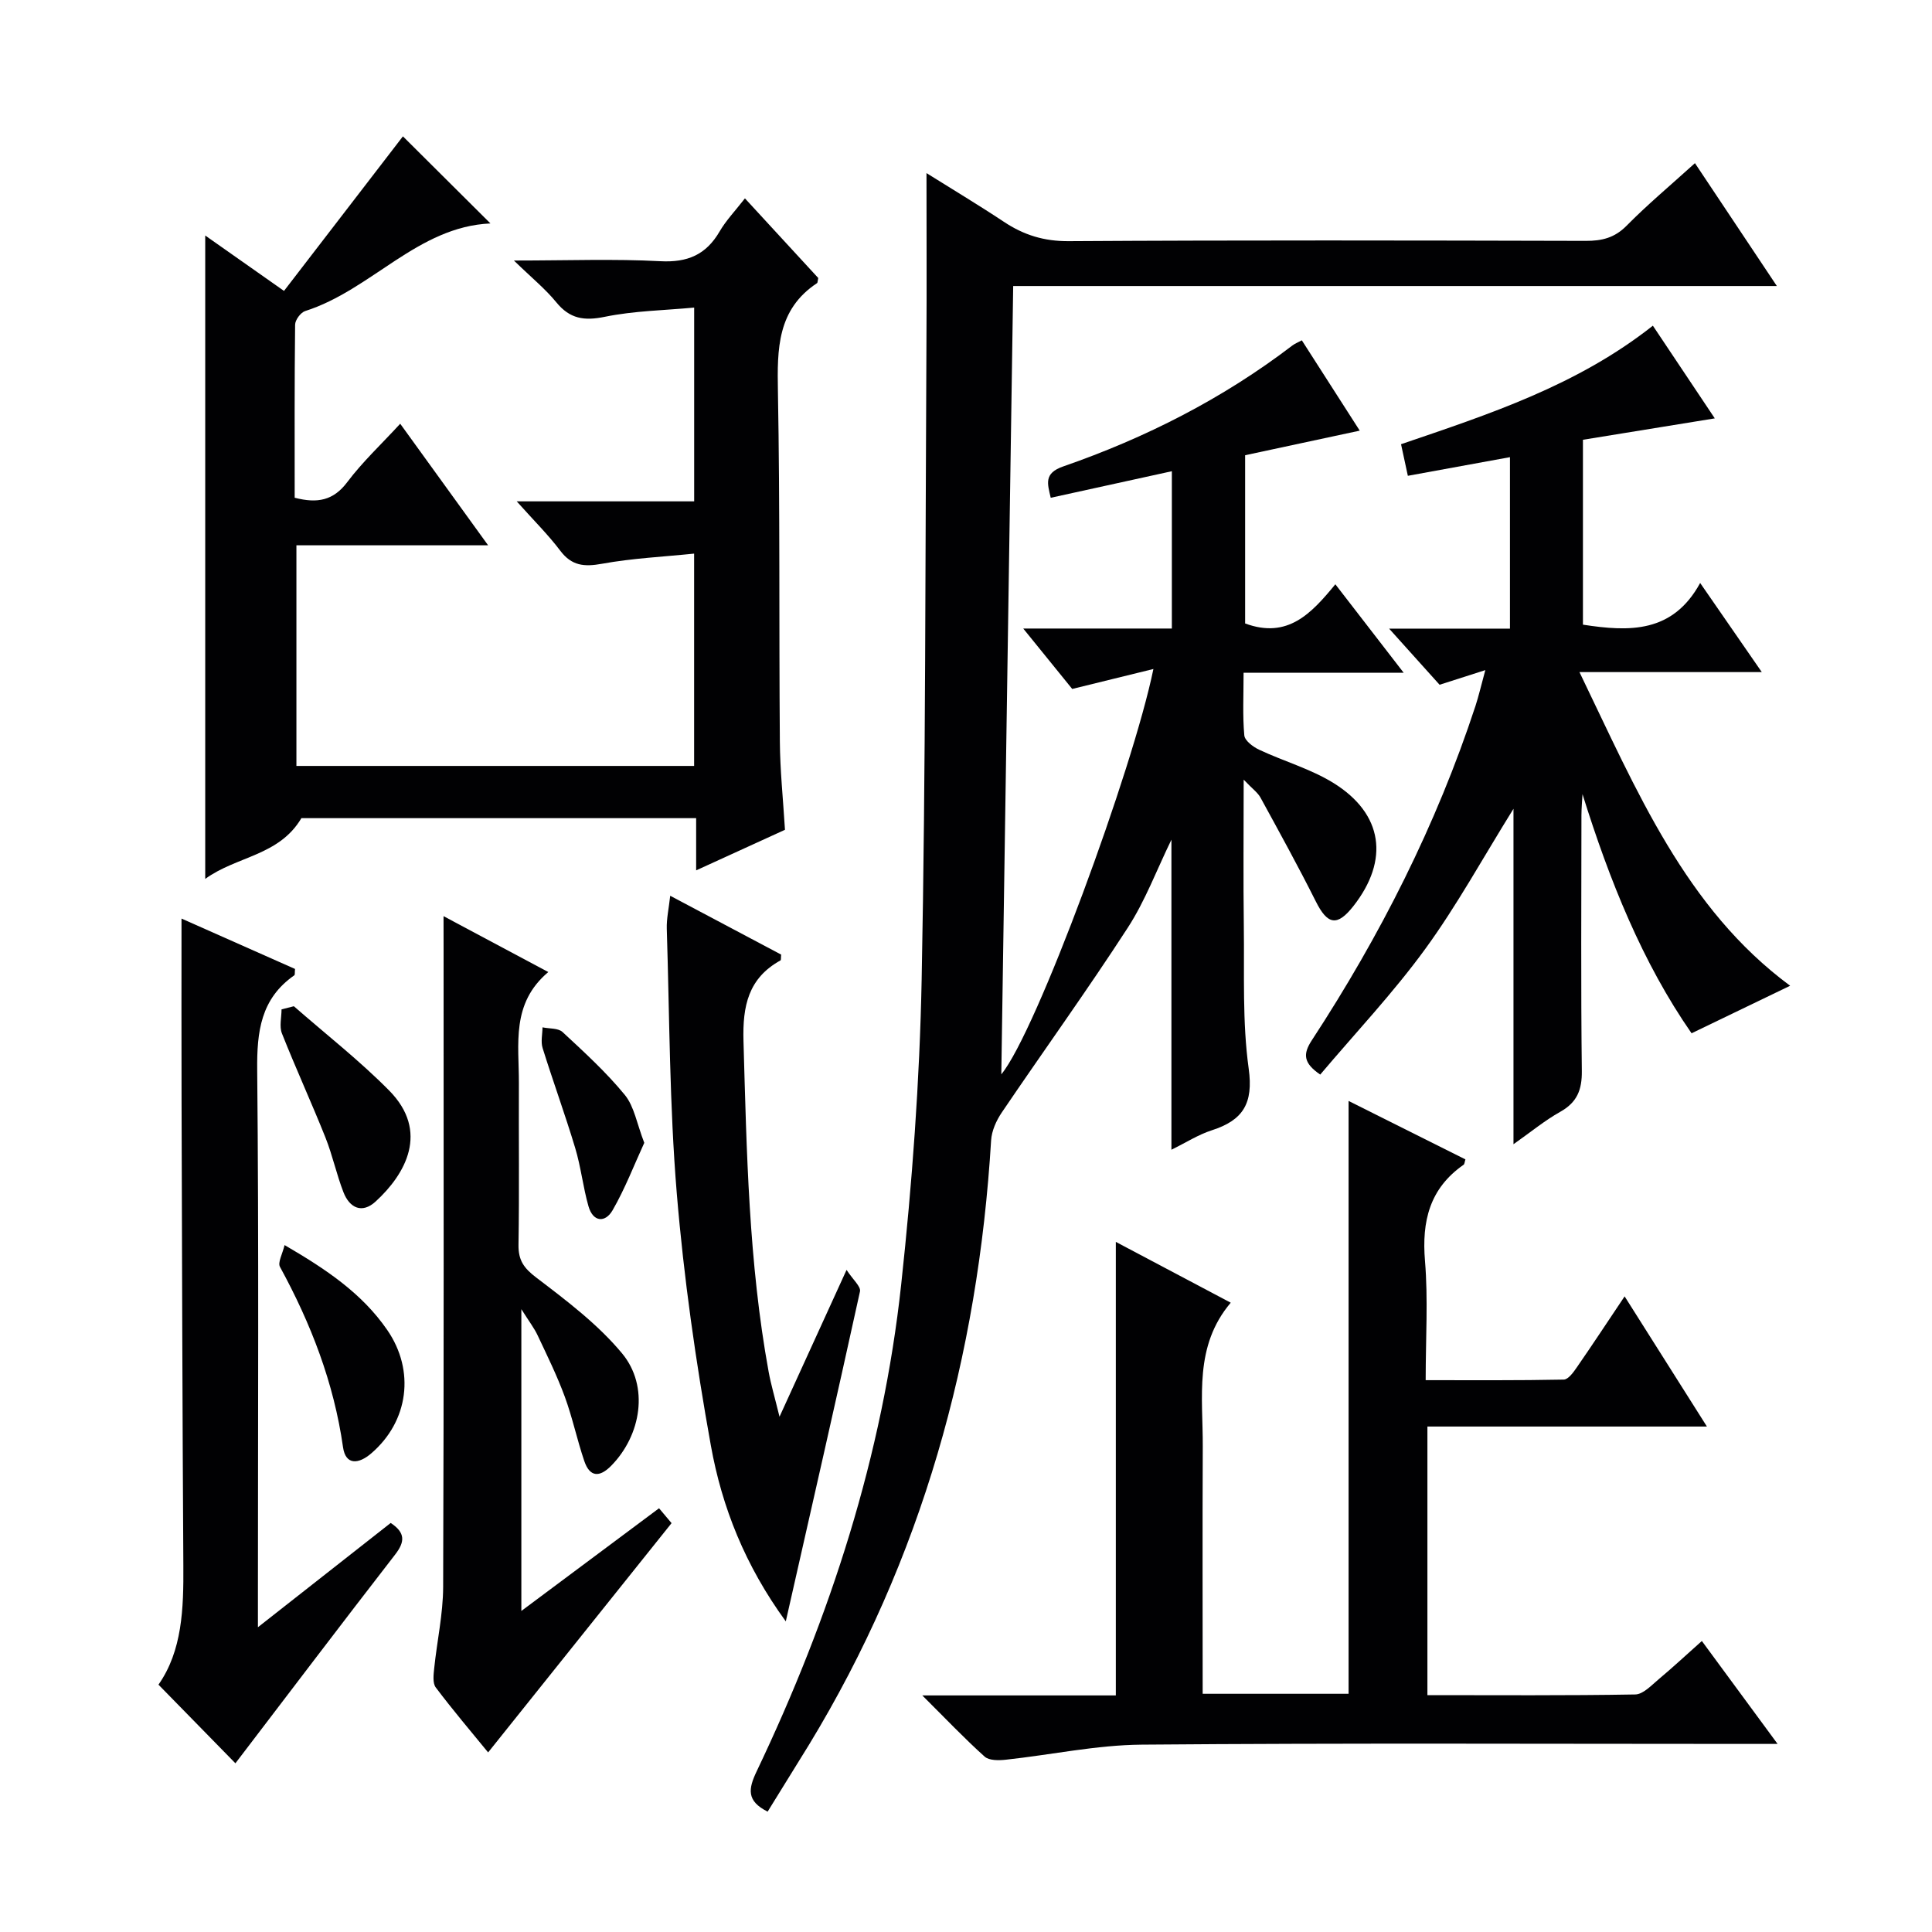
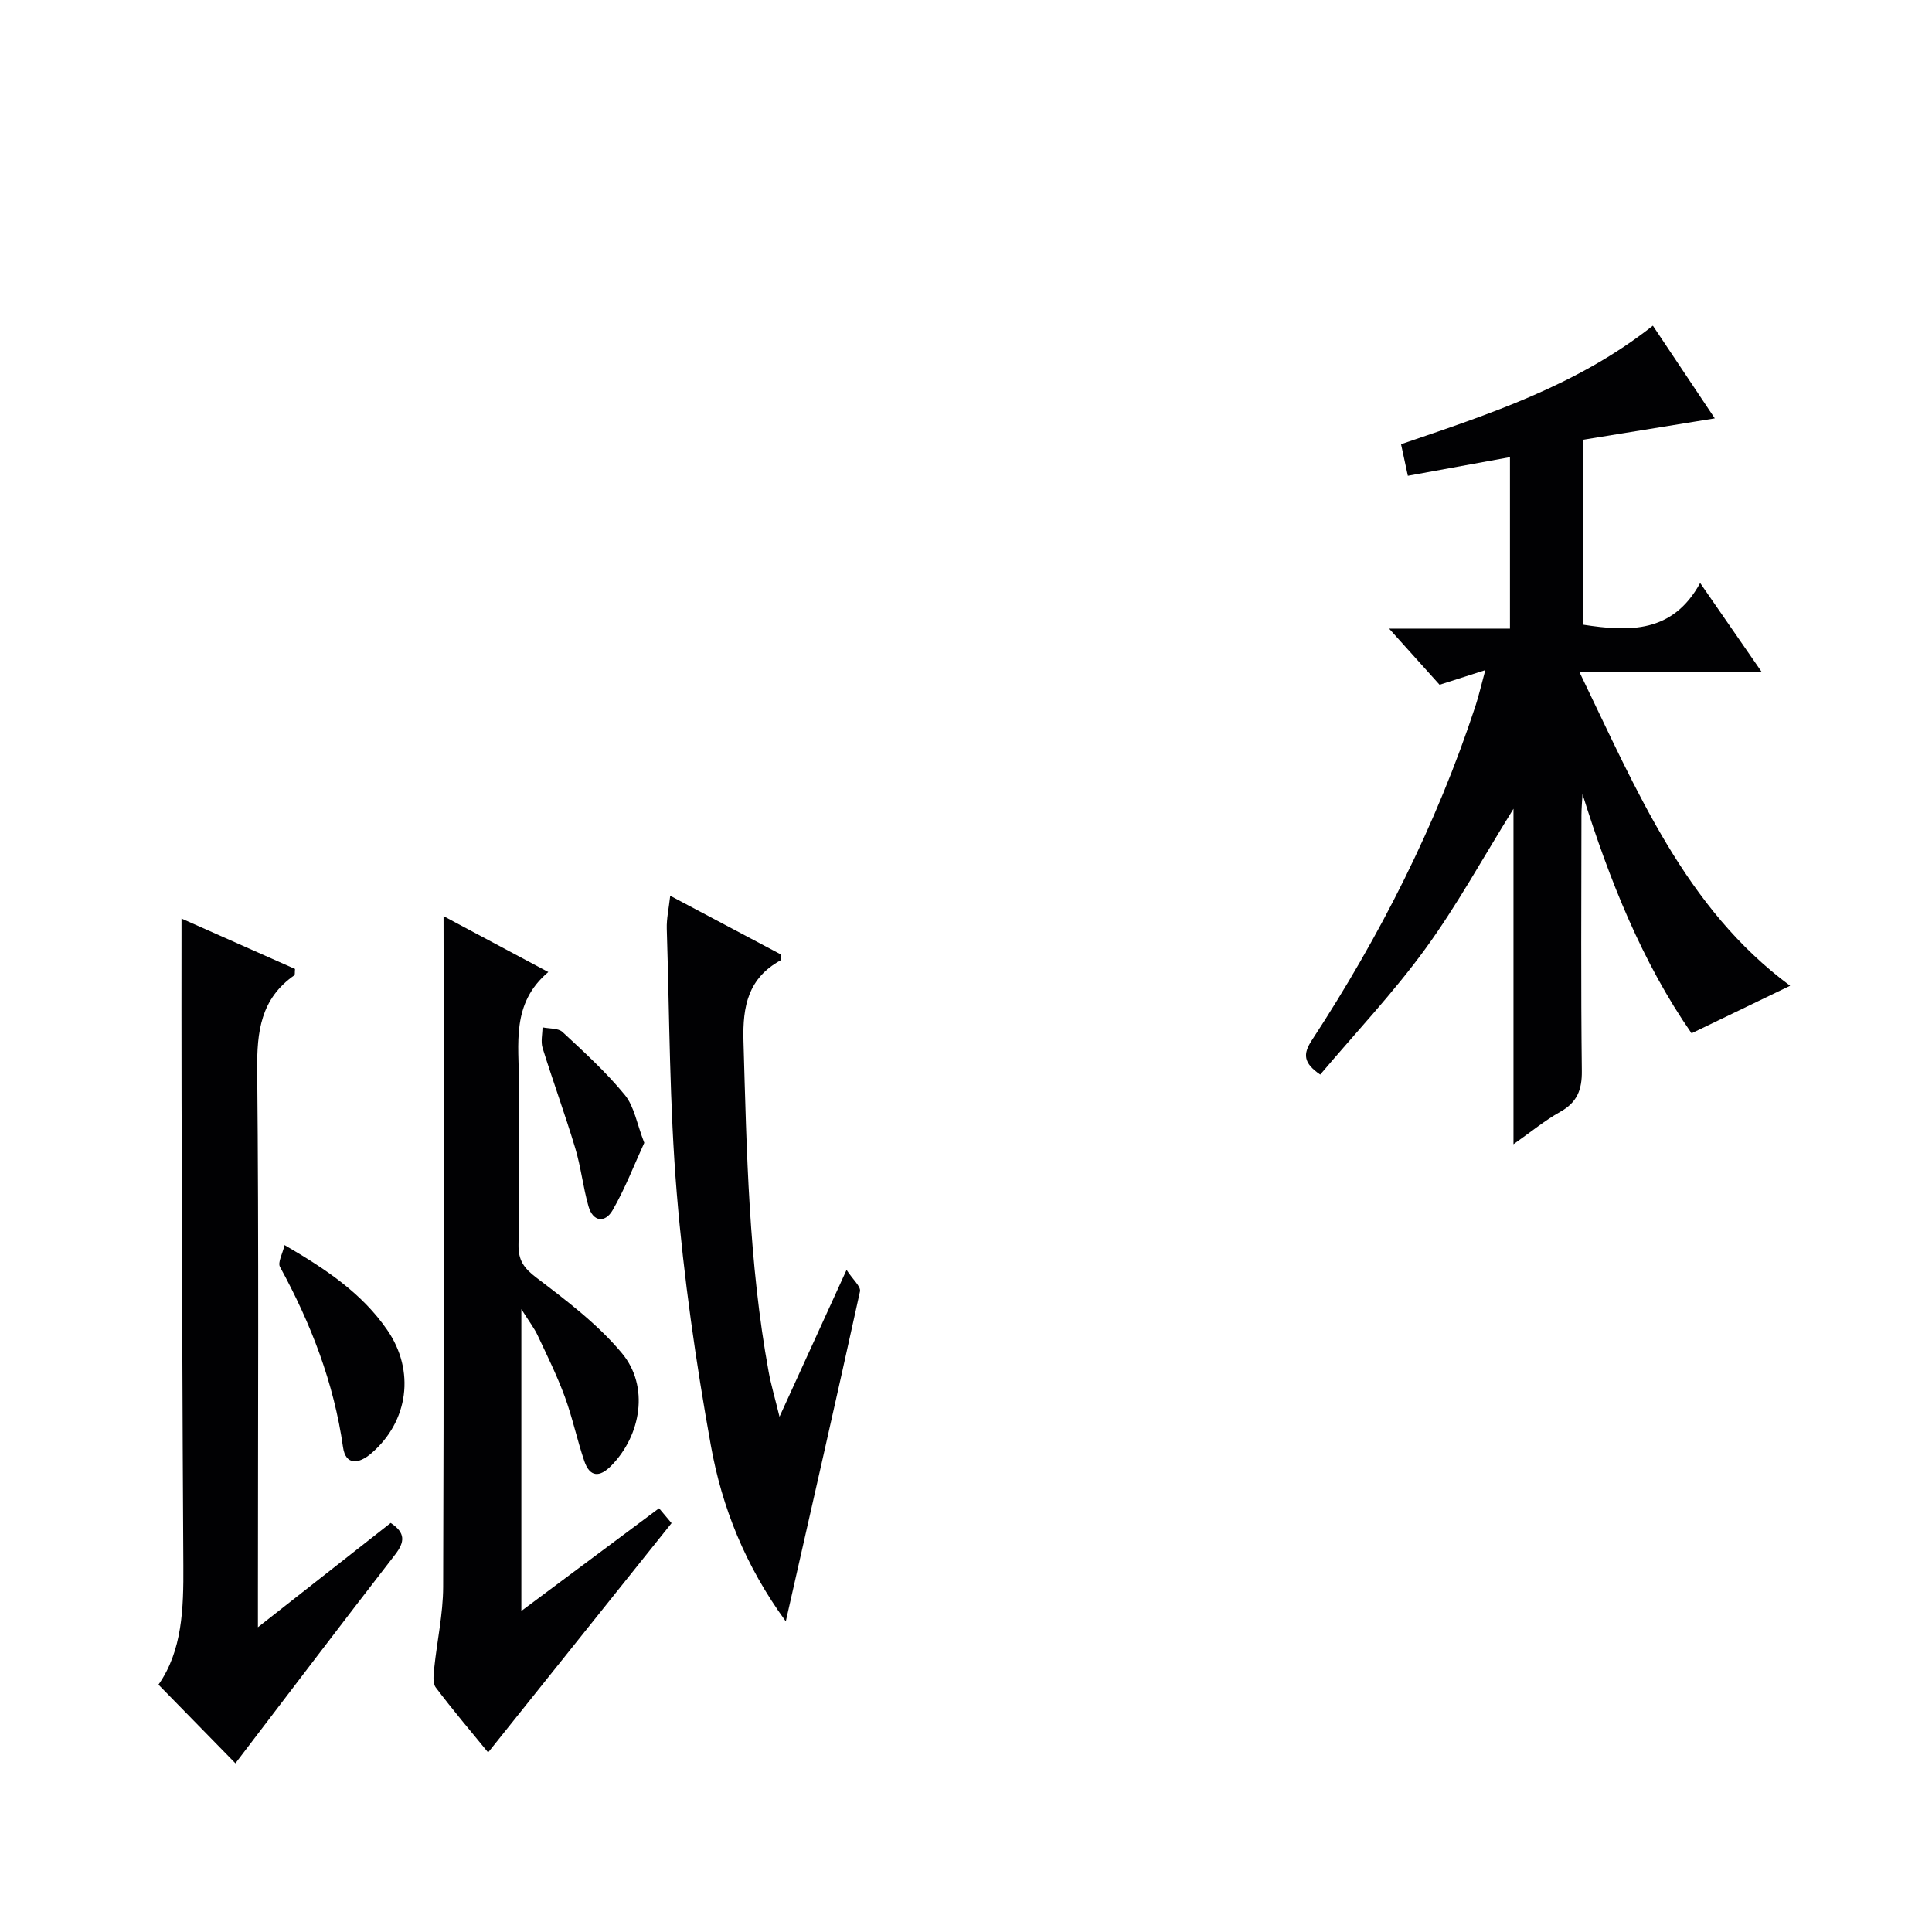
<svg xmlns="http://www.w3.org/2000/svg" enable-background="new 0 0 400 400" viewBox="0 0 400 400">
  <g fill="#010103">
-     <path d="m158.93 375.08c-4.42-2.21-4-4.72-2.27-8.35 15.26-32.01 26.1-65.45 29.92-100.78 2.27-20.98 3.83-42.11 4.24-63.2.85-43.97.74-87.95.99-131.93.07-11.46.01-22.92.01-34.98 5.22 3.27 10.7 6.55 16.02 10.08 4.13 2.75 8.34 4.05 13.47 4.01 35.67-.22 71.33-.15 107-.06 3.35.01 5.97-.62 8.45-3.13 4.31-4.37 9.04-8.32 14.16-12.96 5.54 8.31 10.92 16.38 16.96 25.44-53.37 0-105.69 0-158.11 0-.83 55.02-1.65 109.31-2.46 163.21 7.23-8.71 27.25-63.2 31.49-83.92-5.74 1.41-10.8 2.65-16.81 4.13-2.66-3.29-6.06-7.48-10.14-12.51h30.77c0-11.17 0-21.73 0-32.57-8.3 1.82-16.53 3.63-25.08 5.5-.66-2.91-1.49-5.07 2.59-6.49 17.06-5.92 33.02-14.02 47.43-25.03.51-.39 1.13-.63 1.97-1.08 4.07 6.36 8.07 12.59 11.99 18.7-8.18 1.76-15.91 3.41-23.73 5.09v34.83c8.81 3.26 13.72-2.07 18.68-8.11 4.65 6.02 9.05 11.72 14.15 18.32-11.48 0-21.99 0-33.15 0 0 4.76-.22 8.89.15 12.96.1 1.1 1.82 2.39 3.09 2.98 5.09 2.39 10.66 3.96 15.39 6.89 10.27 6.38 11.57 15.95 4.12 25.46-3.37 4.29-5.37 3.91-7.81-.98-3.63-7.24-7.54-14.34-11.43-21.45-.59-1.08-1.72-1.86-3.49-3.73 0 10.91-.1 20.67.03 30.43.13 9.82-.33 19.74 1.01 29.41 1 7.21-1.19 10.68-7.63 12.75-2.8.9-5.36 2.55-8.37 4.03 0-21.53 0-42.65 0-64.19-3.06 6.27-5.42 12.65-9.04 18.23-8.4 12.96-17.45 25.5-26.11 38.29-1.12 1.66-2.06 3.77-2.18 5.72-2.7 44.7-14.32 86.7-37.71 125.15-2.81 4.57-5.62 9.08-8.56 13.84z" />
-     <path d="m162.52 171.8c-6.2 2.83-12.06 5.51-18.39 8.4 0-3.88 0-7.15 0-10.81-27.69 0-55.09 0-81.73 0-4.63 7.83-13.45 7.86-19.91 12.58 0-44.7 0-88.59 0-133.21 5.19 3.65 10.2 7.18 16.31 11.47 8.41-10.93 16.74-21.76 24.62-32 5.61 5.58 11.8 11.75 18.12 18.03-15.09.67-24.62 13.77-38.36 18.14-.93.3-2.07 1.84-2.08 2.82-.14 11.95-.09 23.9-.09 35.83 4.7 1.22 8.02.59 10.9-3.25 3.16-4.2 7.07-7.85 10.95-12.07 5.98 8.27 11.8 16.31 18.2 25.17-13.66 0-26.49 0-39.69 0v45.68h82.34c0-14.35 0-28.6 0-43.96-6.41.66-12.82.96-19.07 2.1-3.68.67-6.28.44-8.65-2.71-2.48-3.29-5.44-6.21-9.01-10.21h36.74c0-13.48 0-26.25 0-40.12-6.18.58-12.46.67-18.5 1.91-4.28.88-7.24.43-10.04-3-2.26-2.77-5.1-5.07-8.78-8.65 11.16 0 20.76-.37 30.31.14 5.64.3 9.47-1.34 12.28-6.16 1.32-2.27 3.19-4.22 5.24-6.85 5.27 5.72 10.34 11.23 15.18 16.49-.16.76-.14.99-.24 1.05-8.27 5.47-8.27 13.64-8.11 22.4.44 24.15.21 48.32.4 72.48.04 5.96.67 11.92 1.06 18.31z" />
-     <path d="m279.21 227.94c8.28 4.14 16.25 8.13 24.19 12.1-.18.56-.18.98-.38 1.11-7.04 4.91-8.68 11.69-7.99 19.93.66 7.92.14 15.94.14 24.67 9.76 0 19.18.07 28.59-.12.94-.02 2.02-1.54 2.73-2.57 3.21-4.64 6.31-9.35 9.87-14.66 5.72 9.04 11.13 17.6 17.04 26.95-19.74 0-38.62 0-57.87 0v55.61c14.46 0 28.75.11 43.03-.14 1.64-.03 3.36-1.9 4.85-3.15 2.93-2.45 5.72-5.05 8.94-7.92 5.1 6.93 10.04 13.64 15.68 21.31-2.76 0-4.49 0-6.22 0-41.82 0-83.63-.2-125.45.15-9.38.08-18.74 2.11-28.12 3.12-1.46.16-3.47.19-4.39-.65-4.17-3.74-8.03-7.82-12.9-12.66h40.07c0-31.6 0-62.65 0-93.9 7.43 3.94 15.29 8.09 23.79 12.59-7.65 9.03-5.74 19.6-5.79 29.79-.08 16.96-.02 33.92-.02 51.18h30.21c0-40.71 0-81.41 0-122.74z" />
    <path d="m370.63 204.09c-7.6 3.66-13.74 6.62-20.41 9.84-10.16-14.62-16.97-31.56-22.58-49.51-.08 1.44-.21 2.87-.22 4.31-.01 17.66-.13 35.33.08 52.99.05 3.95-1 6.53-4.49 8.48-3.16 1.77-6 4.12-9.66 6.7 0-23.35 0-46.02 0-69.45-6.38 10.25-11.75 20.08-18.29 29.05-6.63 9.1-14.43 17.35-21.72 25.98-3.53-2.41-3.59-4.27-1.75-7.09 14.17-21.66 25.79-44.59 33.89-69.23.65-1.99 1.12-4.04 2.04-7.42-3.69 1.18-6.22 1.99-9.47 3.03-2.96-3.29-6.36-7.08-10.45-11.62h25.02c0-12.06 0-23.46 0-35.5-6.88 1.26-13.79 2.52-21.14 3.86-.48-2.25-.92-4.26-1.41-6.54 18.27-6.23 36.45-12.15 52.14-24.54 4.54 6.79 8.9 13.33 12.82 19.19-9.08 1.47-18.07 2.93-27.3 4.43v38.28c9.65 1.49 18.59 1.76 24.27-8.63 4.44 6.42 8.28 11.97 12.76 18.45-12.75 0-24.56 0-37.75 0 11.91 24.63 21.91 48.89 43.62 64.94z" />
    <path d="m91.83 189.68c7.49 4 14.16 7.55 21.69 11.57-7.75 6.52-6.06 14.94-6.09 22.97-.05 11.16.1 22.33-.08 33.49-.05 3.2 1.09 4.83 3.67 6.79 6.29 4.79 12.77 9.68 17.77 15.7 5.66 6.82 3.97 16.95-2.25 23.27-2.4 2.44-4.43 2.38-5.57-.98-1.49-4.38-2.44-8.96-4.03-13.3-1.6-4.35-3.66-8.54-5.64-12.74-.69-1.47-1.71-2.79-3.36-5.4v62.48c9.72-7.25 18.97-14.15 28.51-21.26.95 1.13 1.85 2.2 2.59 3.08-12.71 15.88-25.24 31.54-37.98 47.47-3.43-4.2-7.28-8.72-10.84-13.45-.68-.91-.46-2.67-.32-4 .58-5.61 1.83-11.2 1.85-16.8.16-43.99.09-87.98.09-131.97-.01-1.99-.01-3.98-.01-6.92z" />
    <path d="m32.81 348.79c4.93-7.02 5.21-15.75 5.15-24.64-.2-32.14-.27-64.27-.37-96.41-.04-12.43-.01-24.86-.01-37.56 7.66 3.4 15.64 6.94 23.5 10.43-.07.74.01 1.21-.15 1.32-6.94 4.83-7.76 11.65-7.68 19.58.35 36.13.15 72.27.15 108.41v6.98c9.84-7.73 18.67-14.66 27.49-21.59 3.09 2.05 2.95 3.92.9 6.57-11.17 14.41-22.18 28.95-33.05 43.19-4.72-4.83-10.16-10.39-15.93-16.28z" />
    <path d="m162.69 335.69c-8.43-11.57-13.22-23.66-15.51-36.39-3.11-17.28-5.61-34.74-7.06-52.23-1.51-18.2-1.5-36.53-2.07-54.8-.06-2.05.41-4.12.71-6.81 8.19 4.35 15.64 8.29 22.97 12.18-.07.65 0 1.12-.14 1.2-6.67 3.69-7.86 9.44-7.66 16.67.66 22.93 1.07 45.85 5.21 68.51.47 2.59 1.23 5.13 2.25 9.3 4.81-10.53 9.01-19.73 13.88-30.4 1.3 2 3 3.44 2.78 4.46-4.93 22.49-10.07 44.94-15.36 68.31z" />
-     <path d="m60.84 208.33c6.6 5.78 13.56 11.21 19.72 17.44 8.39 8.49 3.41 17.31-2.79 22.99-2.8 2.57-5.38 1.36-6.66-1.92-1.44-3.7-2.26-7.64-3.73-11.33-2.89-7.23-6.14-14.31-9.01-21.55-.57-1.44-.08-3.31-.08-4.98.85-.22 1.7-.44 2.55-.65z" />
    <path d="m58.92 257.78c8.62 5.02 16.02 9.98 21.26 17.59 5.79 8.4 4.43 18.89-3.32 25.54-2.59 2.23-5.3 2.51-5.84-1.28-1.9-13.35-6.64-25.59-13.05-37.33-.51-.91.51-2.67.95-4.52z" />
    <path d="m133.39 236.61c-2.1 4.57-3.97 9.47-6.56 13.96-1.53 2.65-4.05 2.46-4.99-.82-1.13-3.96-1.56-8.12-2.75-12.06-2.09-6.95-4.59-13.78-6.75-20.71-.41-1.3-.03-2.85-.02-4.28 1.41.3 3.24.13 4.15.97 4.48 4.16 9.03 8.31 12.89 13.02 1.96 2.4 2.49 5.96 4.03 9.92z" />
  </g>
</svg>